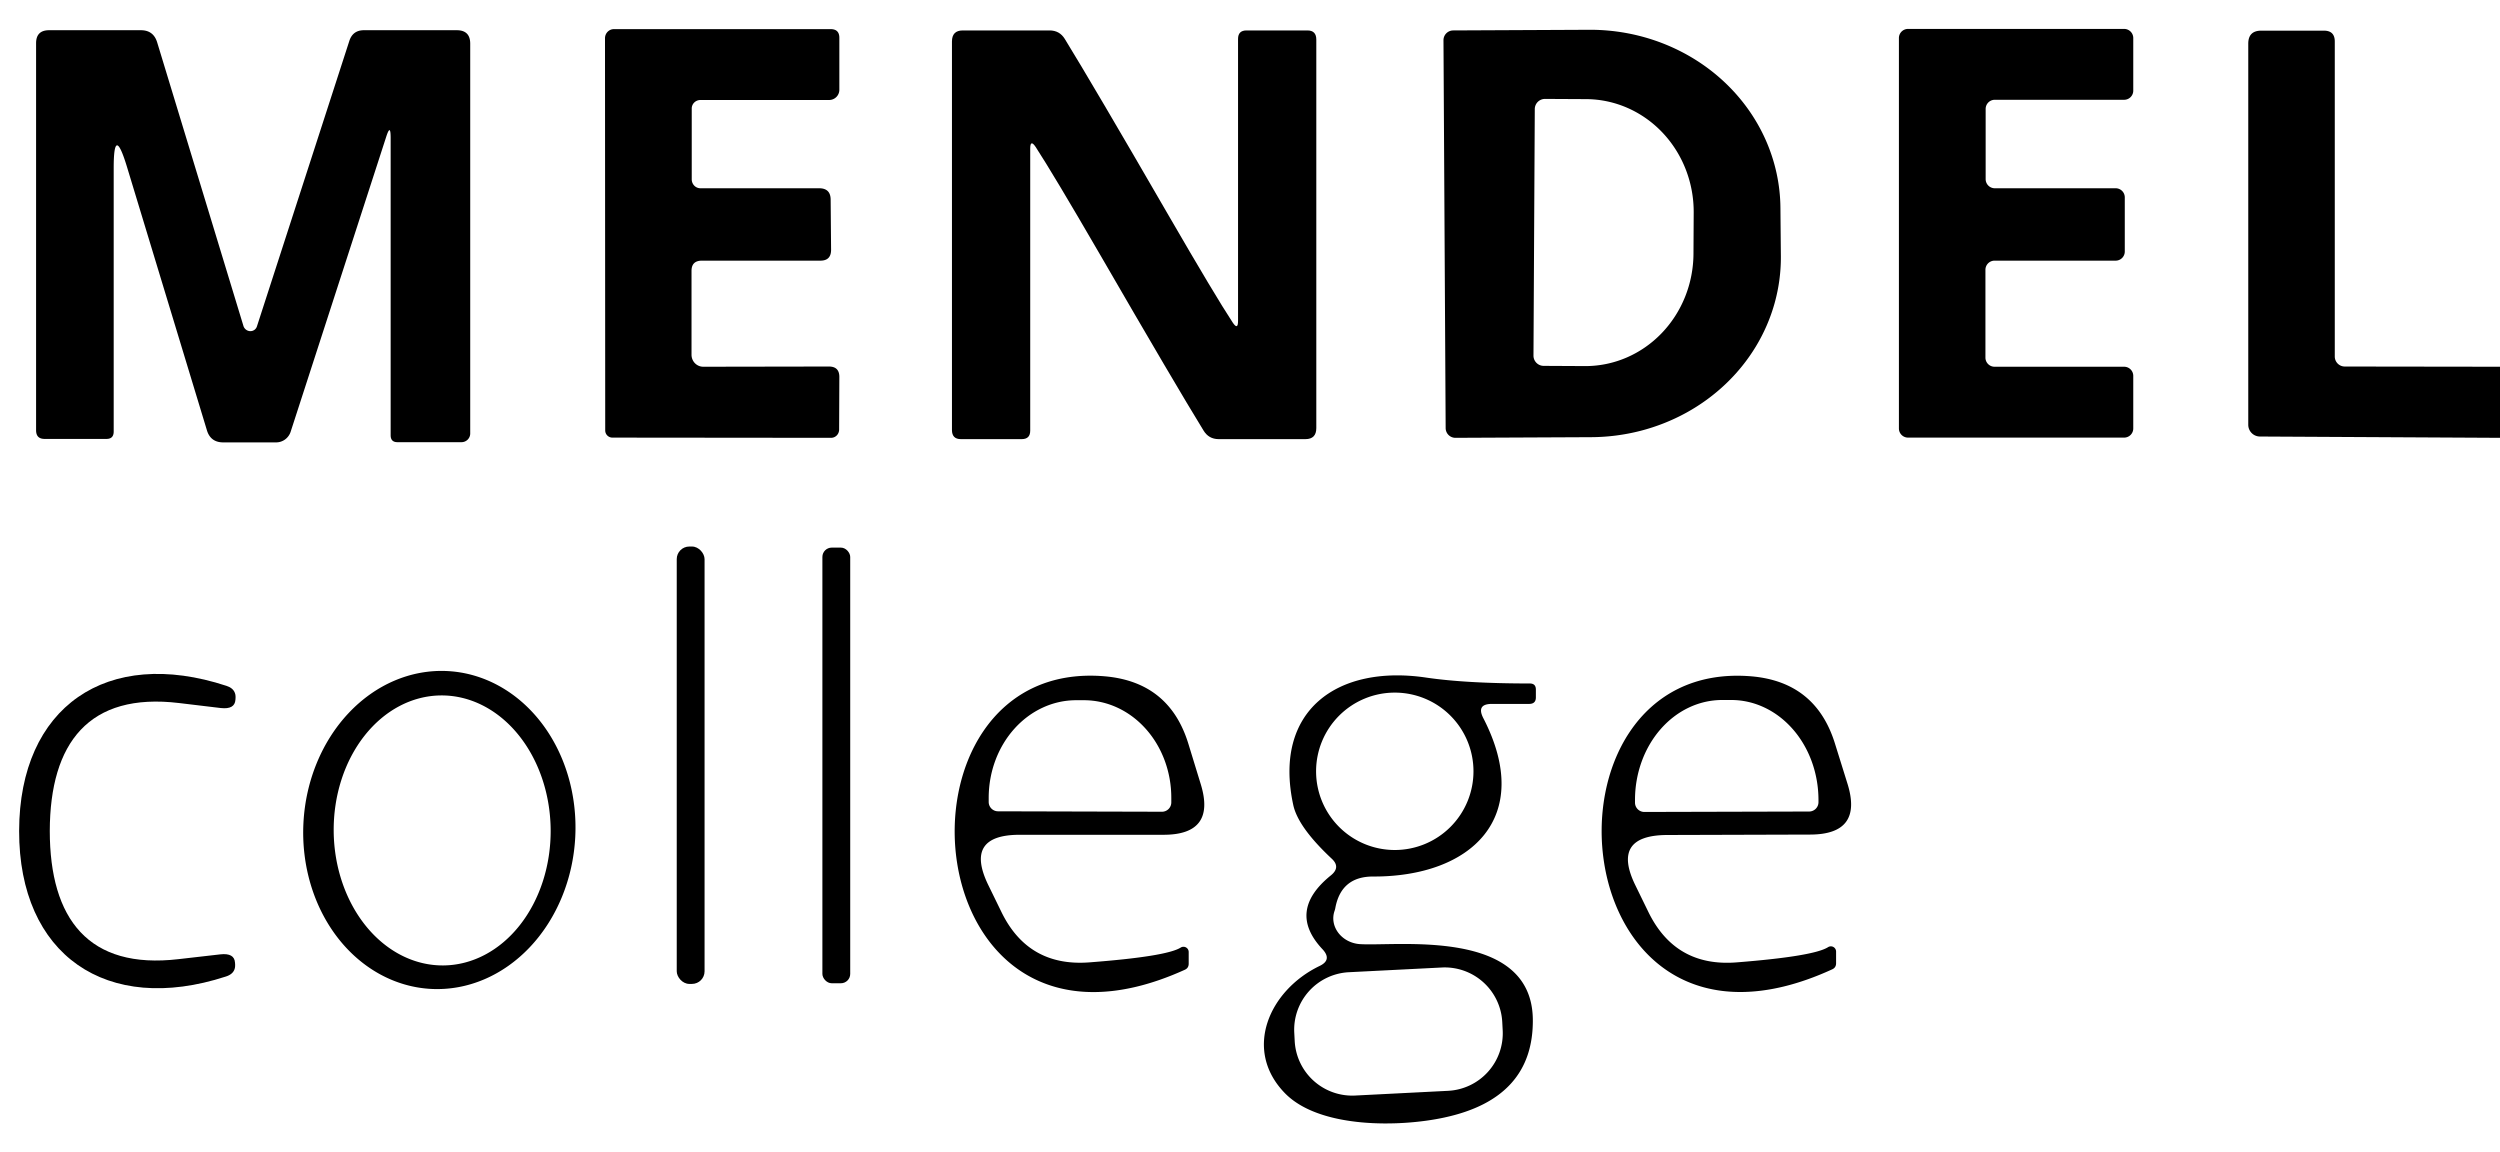
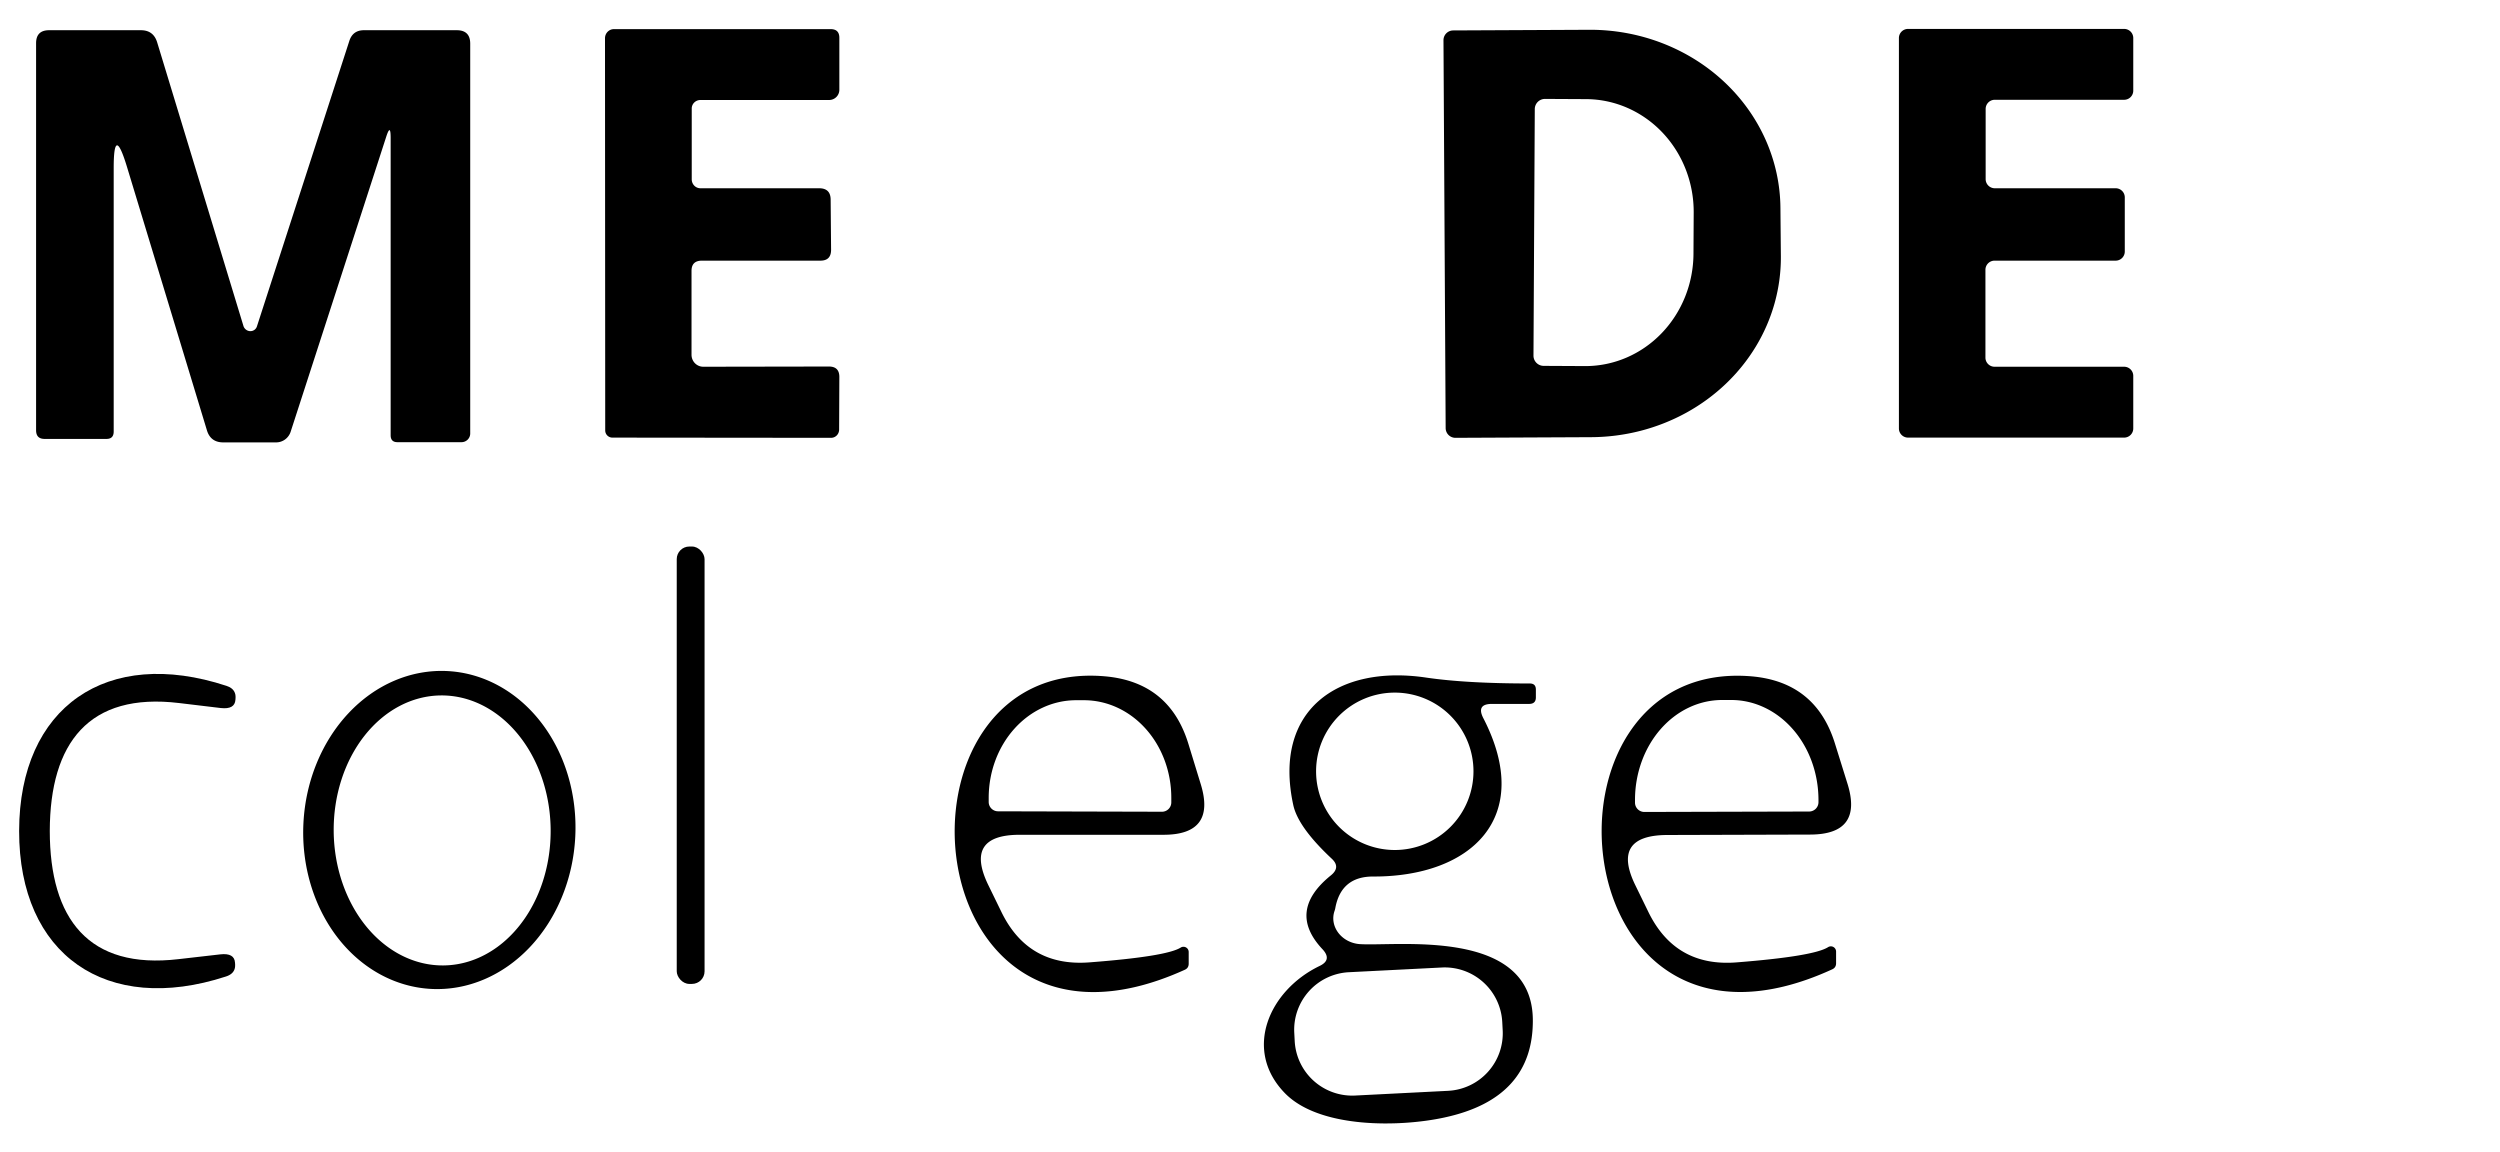
<svg xmlns="http://www.w3.org/2000/svg" version="1.1" viewBox="0.00 0.00 115.00 53.00">
  <path fill="#000000" d="   M 17.76 6.31   L 13.37 19.86   A 0.71 0.70 -80.9 0 1 12.70 20.35   L 10.27 20.35   Q 9.69 20.35 9.52 19.80   L 5.83 7.64   Q 5.23 5.69 5.23 7.73   L 5.23 19.85   Q 5.23 20.19 4.90 20.19   L 2.05 20.19   Q 1.66 20.19 1.66 19.79   L 1.66 1.99   Q 1.66 1.39 2.26 1.39   L 6.48 1.39   Q 7.06 1.39 7.23 1.95   L 11.20 15.00   A 0.33 0.32 45.7 0 0 11.82 15.01   L 16.07 1.88   Q 16.23 1.39 16.74 1.39   L 21.01 1.39   Q 21.63 1.39 21.63 2.01   L 21.63 19.94   A 0.40 0.40 0.0 0 1 21.23 20.34   L 18.28 20.34   Q 17.97 20.34 17.97 20.02   L 17.97 6.34   Q 17.97 5.65 17.76 6.31   Z" />
  <path fill="#000000" d="   M 31.82 5.00   L 31.82 8.25   A 0.41 0.40 90.0 0 0 32.22 8.66   L 37.68 8.66   Q 38.21 8.66 38.21 9.19   L 38.23 11.49   Q 38.23 11.99 37.74 11.99   L 32.27 11.99   Q 31.81 12.00 31.81 12.46   L 31.81 16.32   A 0.55 0.54 89.5 0 0 32.36 16.87   L 38.13 16.86   Q 38.61 16.86 38.61 17.34   L 38.60 19.76   A 0.38 0.37 90.0 0 1 38.23 20.14   L 28.17 20.13   A 0.33 0.33 0.0 0 1 27.84 19.80   L 27.83 1.76   A 0.42 0.41 90.0 0 1 28.24 1.34   L 38.21 1.34   Q 38.61 1.34 38.61 1.74   L 38.61 4.13   A 0.47 0.47 0.0 0 1 38.14 4.60   L 32.22 4.60   A 0.40 0.39 -0.7 0 0 31.82 5.00   Z" />
-   <path fill="#000000" d="   M 50.59 11.69   Q 48.43 7.97 47.64 6.76   Q 47.39 6.39 47.39 6.84   L 47.39 19.81   Q 47.39 20.20 47.00 20.20   L 44.20 20.20   Q 43.79 20.20 43.79 19.78   L 43.79 1.91   Q 43.79 1.40 44.29 1.40   L 48.28 1.40   Q 48.74 1.40 48.98 1.79   Q 50.26 3.87 53.75 9.90   Q 55.91 13.63 56.70 14.83   Q 56.95 15.21 56.95 14.76   L 56.95 1.79   Q 56.95 1.40 57.34 1.40   L 60.14 1.40   Q 60.55 1.40 60.55 1.82   L 60.55 19.69   Q 60.55 20.20 60.05 20.20   L 56.06 20.20   Q 55.60 20.20 55.36 19.80   Q 54.08 17.72 50.59 11.69   Z" />
  <path fill="#000000" d="   M 66.40 1.85   A 0.45 0.45 0.0 0 1 66.85 1.40   L 73.10 1.37   A 8.76 8.26 -0.3 0 1 81.90 9.58   L 81.92 11.80   A 8.76 8.26 -0.3 0 1 73.20 20.11   L 66.95 20.14   A 0.45 0.45 0.0 0 1 66.50 19.69   L 66.40 1.85   Z   M 70.60 5.02   L 70.54 16.36   A 0.47 0.47 0.0 0 0 71.01 16.83   L 72.91 16.84   A 5.19 4.97 -89.7 0 0 77.90 11.68   L 77.91 9.78   A 5.19 4.97 -89.7 0 0 72.97 4.56   L 71.07 4.55   A 0.47 0.47 0.0 0 0 70.60 5.02   Z" />
  <path fill="#000000" d="   M 97.74 9.08   L 97.74 11.57   A 0.42 0.42 0.0 0 1 97.32 11.99   L 91.75 11.99   A 0.42 0.42 0.0 0 0 91.33 12.41   L 91.33 16.45   A 0.42 0.42 0.0 0 0 91.75 16.87   L 97.71 16.87   A 0.42 0.42 0.0 0 1 98.13 17.29   L 98.13 19.71   A 0.42 0.42 0.0 0 1 97.71 20.13   L 87.77 20.13   A 0.42 0.42 0.0 0 1 87.35 19.71   L 87.35 1.75   A 0.42 0.42 0.0 0 1 87.77 1.33   L 97.71 1.33   A 0.42 0.42 0.0 0 1 98.13 1.75   L 98.13 4.17   A 0.42 0.42 0.0 0 1 97.71 4.59   L 91.76 4.59   A 0.42 0.42 0.0 0 0 91.34 5.01   L 91.34 8.24   A 0.42 0.42 0.0 0 0 91.76 8.66   L 97.32 8.66   A 0.42 0.42 0.0 0 1 97.74 9.08   Z" />
-   <path fill="#000000" d="   M 115.00 16.87   L 115.00 20.14   L 103.96 20.08   A 0.54 0.54 0.0 0 1 103.42 19.54   L 103.42 2.01   Q 103.42 1.41 104.02 1.41   L 106.90 1.41   Q 107.40 1.41 107.40 1.91   L 107.40 16.40   A 0.46 0.46 0.0 0 0 107.86 16.86   L 115.00 16.87   Z" />
  <rect fill="#000000" x="31.13" y="25.14" width="1.28" height="20.12" rx="0.58" />
-   <rect fill="#000000" x="37.83" y="25.19" width="1.28" height="20.04" rx="0.43" />
  <path fill="#000000" d="   M 2.29 38.22   C 2.29 42.27 4.07 44.61 8.22 44.12   Q 9.69 43.95 10.14 43.90   Q 10.78 43.83 10.81 44.28   Q 10.83 44.47 10.79 44.58   Q 10.71 44.82 10.39 44.92   C 4.90 46.71 0.87 43.93 0.88 38.22   C 0.89 32.51 4.92 29.74 10.42 31.55   Q 10.73 31.65 10.81 31.89   Q 10.85 32.00 10.83 32.19   Q 10.80 32.64 10.16 32.57   Q 9.71 32.52 8.24 32.34   C 4.09 31.84 2.30 34.17 2.29 38.22   Z" />
-   <path fill="#000000" d="   M 19.84 45.491   A 7.32 6.26 92.9 0 1 13.958 37.863   A 7.32 6.26 92.9 0 1 20.58 30.869   A 7.32 6.26 92.9 0 1 26.462 38.497   A 7.32 6.26 92.9 0 1 19.84 45.491   Z   M 20.405 44.41   A 6.21 4.99 89.4 0 0 25.33 38.148   A 6.21 4.99 89.4 0 0 20.275 31.99   A 6.21 4.99 89.4 0 0 15.35 38.252   A 6.21 4.99 89.4 0 0 20.405 44.41   Z" />
+   <path fill="#000000" d="   M 19.84 45.491   A 7.32 6.26 92.9 0 1 13.958 37.863   A 7.32 6.26 92.9 0 1 20.58 30.869   A 7.32 6.26 92.9 0 1 26.462 38.497   A 7.32 6.26 92.9 0 1 19.84 45.491   Z   M 20.405 44.41   A 6.21 4.99 89.4 0 0 20.275 31.99   A 6.21 4.99 89.4 0 0 15.35 38.252   A 6.21 4.99 89.4 0 0 20.405 44.41   Z" />
  <path fill="#000000" d="   M 46.91 38.40   Q 44.34 38.40 45.46 40.71   L 46.06 41.94   Q 47.29 44.48 50.10 44.27   Q 53.65 44.00 54.31 43.59   A 0.24 0.24 0.0 0 1 54.68 43.79   L 54.68 44.33   Q 54.68 44.53 54.50 44.61   C 41.89 50.33 40.40 30.22 50.82 31.11   Q 53.80 31.37 54.67 34.23   L 55.24 36.09   Q 55.94 38.40 53.52 38.40   L 46.91 38.40   Z   M 45.91 37.32   L 53.45 37.34   A 0.43 0.43 0.0 0 0 53.88 36.91   L 53.88 36.71   A 4.49 4.02 -89.9 0 0 49.86 32.21   L 49.50 32.21   A 4.49 4.02 -89.9 0 0 45.48 36.69   L 45.48 36.89   A 0.43 0.43 0.0 0 0 45.91 37.32   Z" />
  <path fill="#000000" d="   M 61.26 39.50   Q 59.71 38.05 59.49 37.03   C 58.55 32.69 61.51 30.56 65.61 31.17   Q 67.45 31.44 70.37 31.44   Q 70.65 31.44 70.65 31.72   L 70.65 32.08   Q 70.65 32.38 70.34 32.38   L 68.63 32.38   Q 67.90 32.38 68.23 33.03   C 70.60 37.62 67.66 40.33 63.18 40.32   Q 61.71 40.31 61.43 41.74   Q 61.42 41.81 61.39 41.90   A 1.27 1.14 10.9 0 0 62.56 43.43   C 64.28 43.54 70.44 42.67 70.51 46.87   Q 70.56 50.53 66.42 51.41   C 64.38 51.85 60.69 51.92 59.10 50.28   C 57.17 48.29 58.38 45.56 60.69 44.44   Q 61.29 44.16 60.84 43.67   Q 59.18 41.91 61.23 40.26   Q 61.68 39.89 61.26 39.50   Z   M 67.78 35.48   A 3.62 3.62 0.0 0 0 64.16 31.86   A 3.62 3.62 0.0 0 0 60.54 35.48   A 3.62 3.62 0.0 0 0 64.16 39.10   A 3.62 3.62 0.0 0 0 67.78 35.48   Z   M 69.104 47.018   A 2.65 2.65 0.0 0 0 66.324 44.505   L 62.049 44.722   A 2.65 2.65 0.0 0 0 59.536 47.503   L 59.556 47.882   A 2.65 2.65 0.0 0 0 62.336 50.395   L 66.611 50.178   A 2.65 2.65 0.0 0 0 69.124 47.397   L 69.104 47.018   Z" />
  <path fill="#000000" d="   M 76.67 38.41   Q 74.10 38.43 75.23 40.73   L 75.83 41.96   Q 77.07 44.49 79.88 44.27   Q 83.43 43.99 84.09 43.57   A 0.24 0.24 0.0 0 1 84.46 43.77   L 84.46 44.31   Q 84.46 44.51 84.28 44.59   C 71.70 50.36 70.13 30.26 80.55 31.11   Q 83.53 31.36 84.41 34.21   L 84.99 36.07   Q 85.70 38.38 83.28 38.39   L 76.67 38.41   Z   M 75.64 37.35   L 83.22 37.33   A 0.43 0.43 0.0 0 0 83.65 36.90   L 83.65 36.79   A 4.60 4.01 89.9 0 0 79.64 32.20   L 79.22 32.20   A 4.60 4.01 89.9 0 0 75.21 36.81   L 75.21 36.92   A 0.43 0.43 0.0 0 0 75.64 37.35   Z" />
</svg>